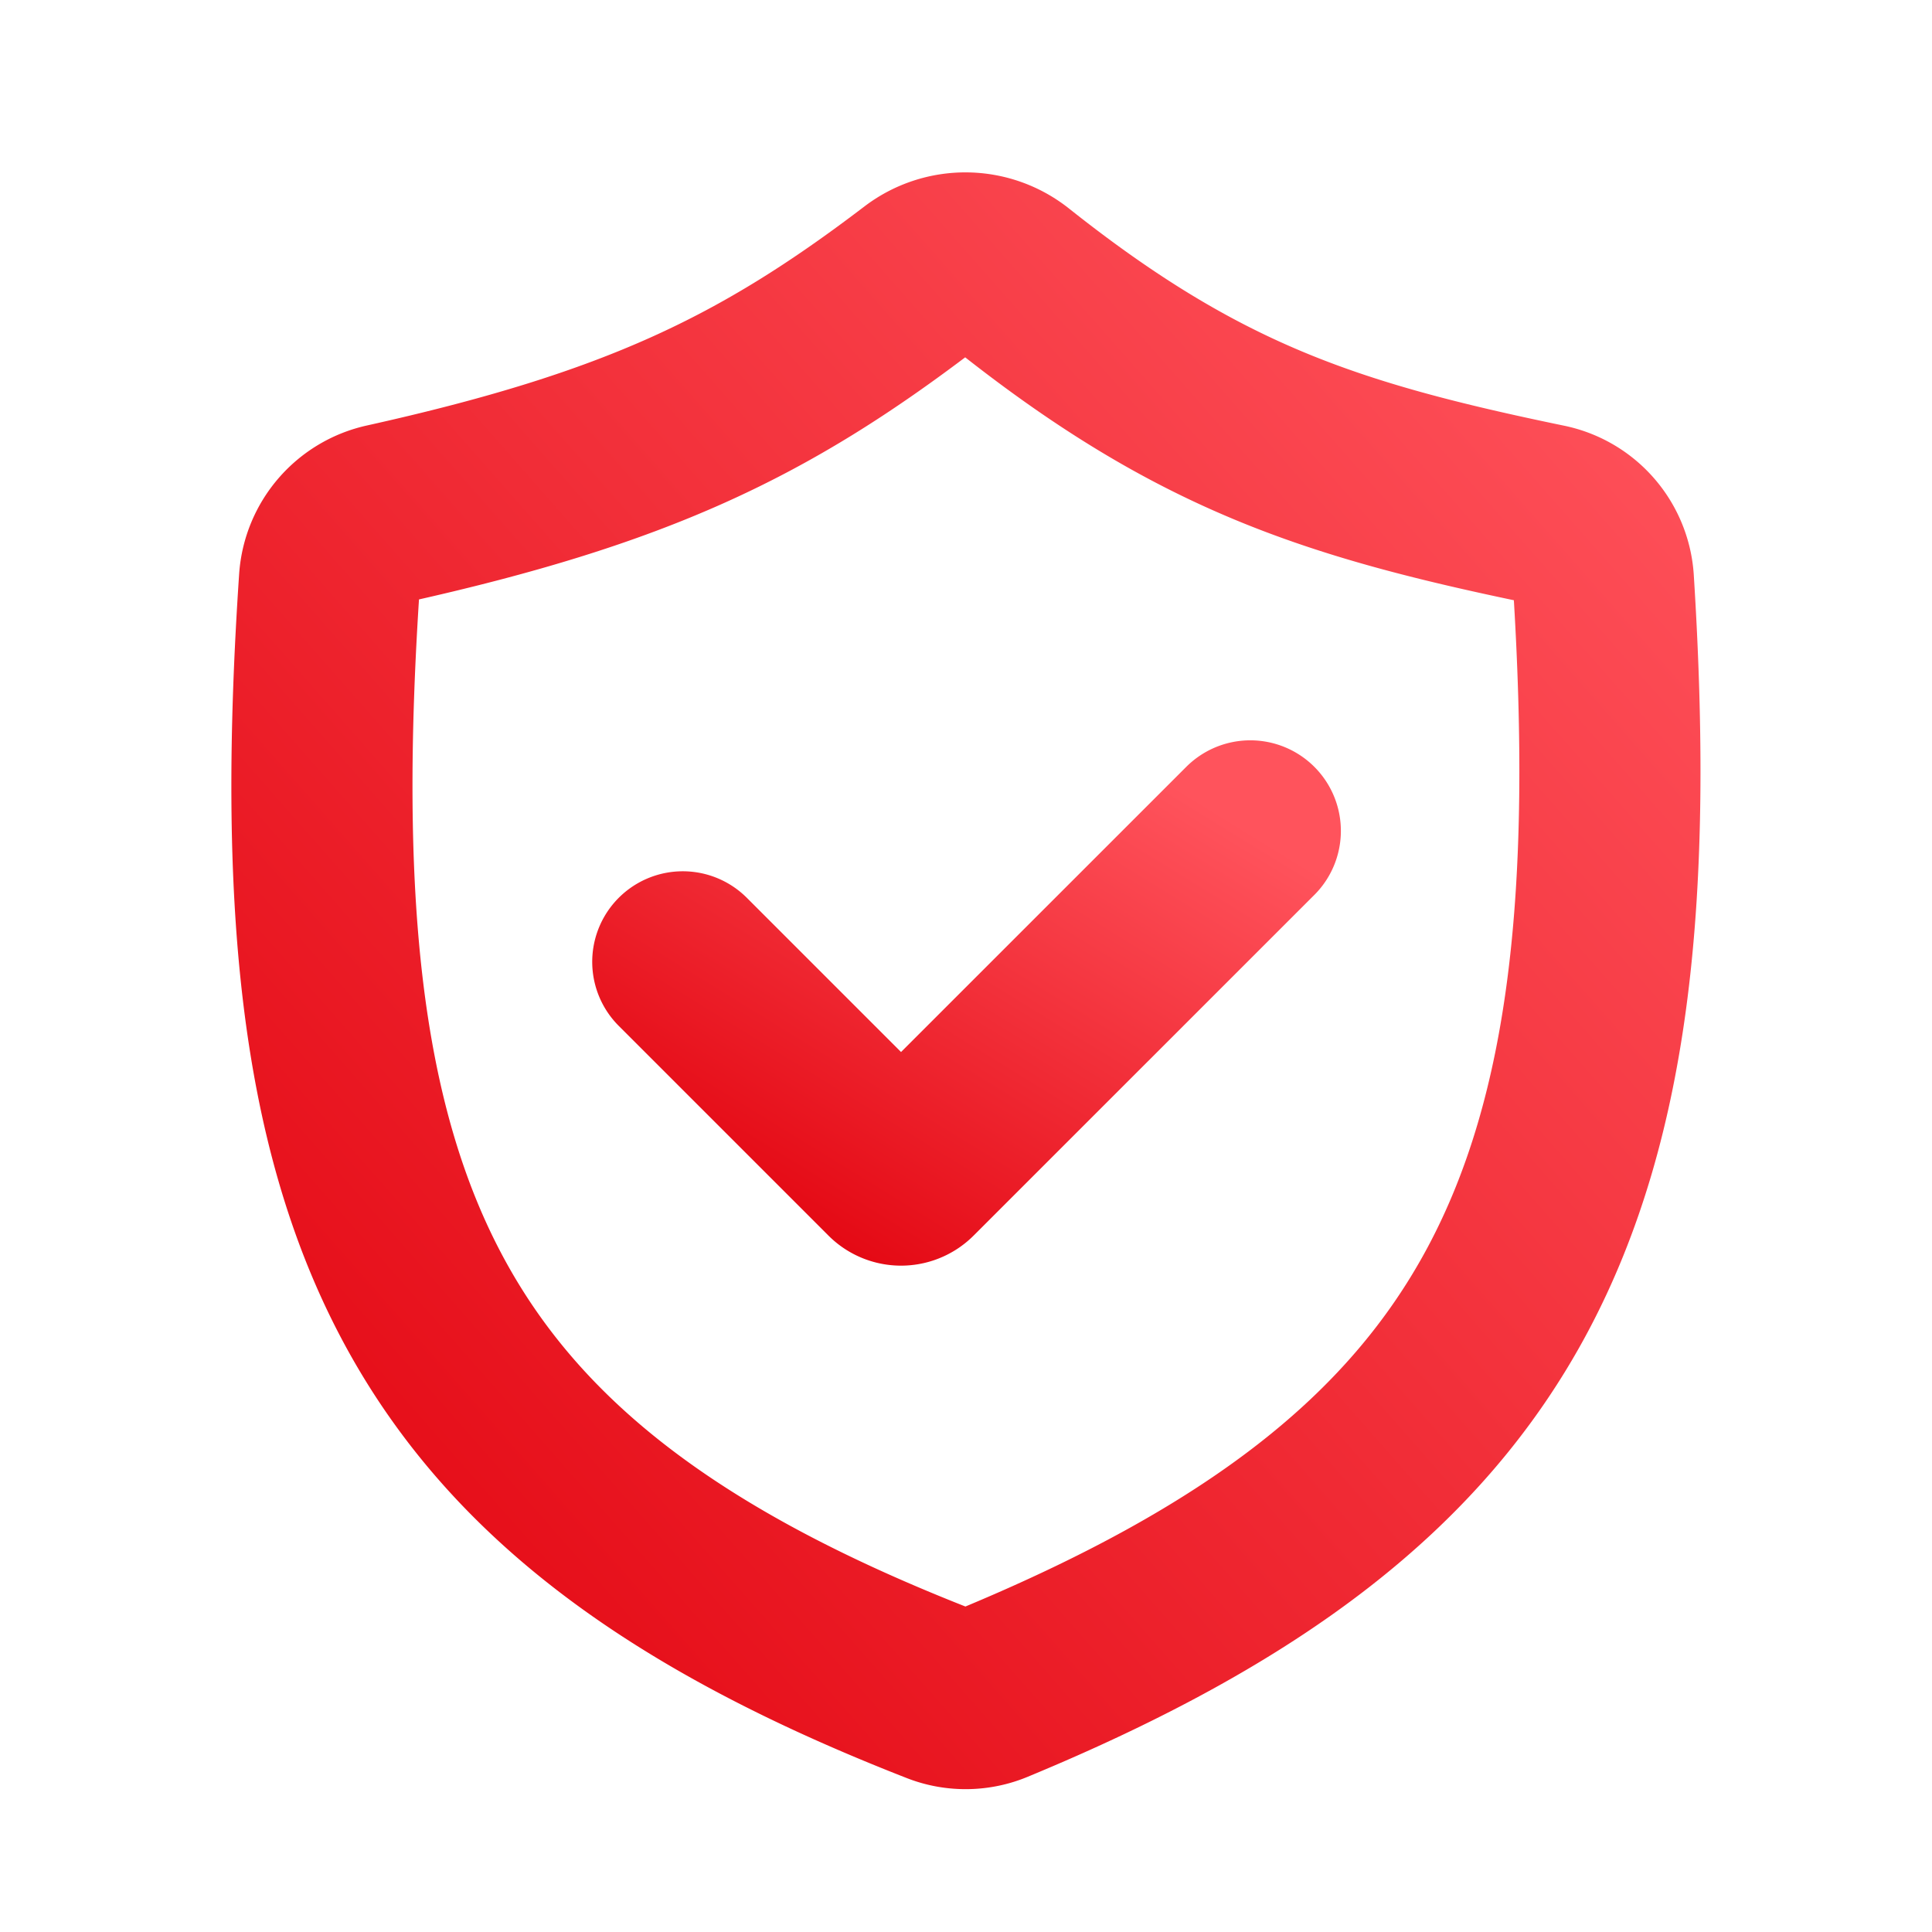
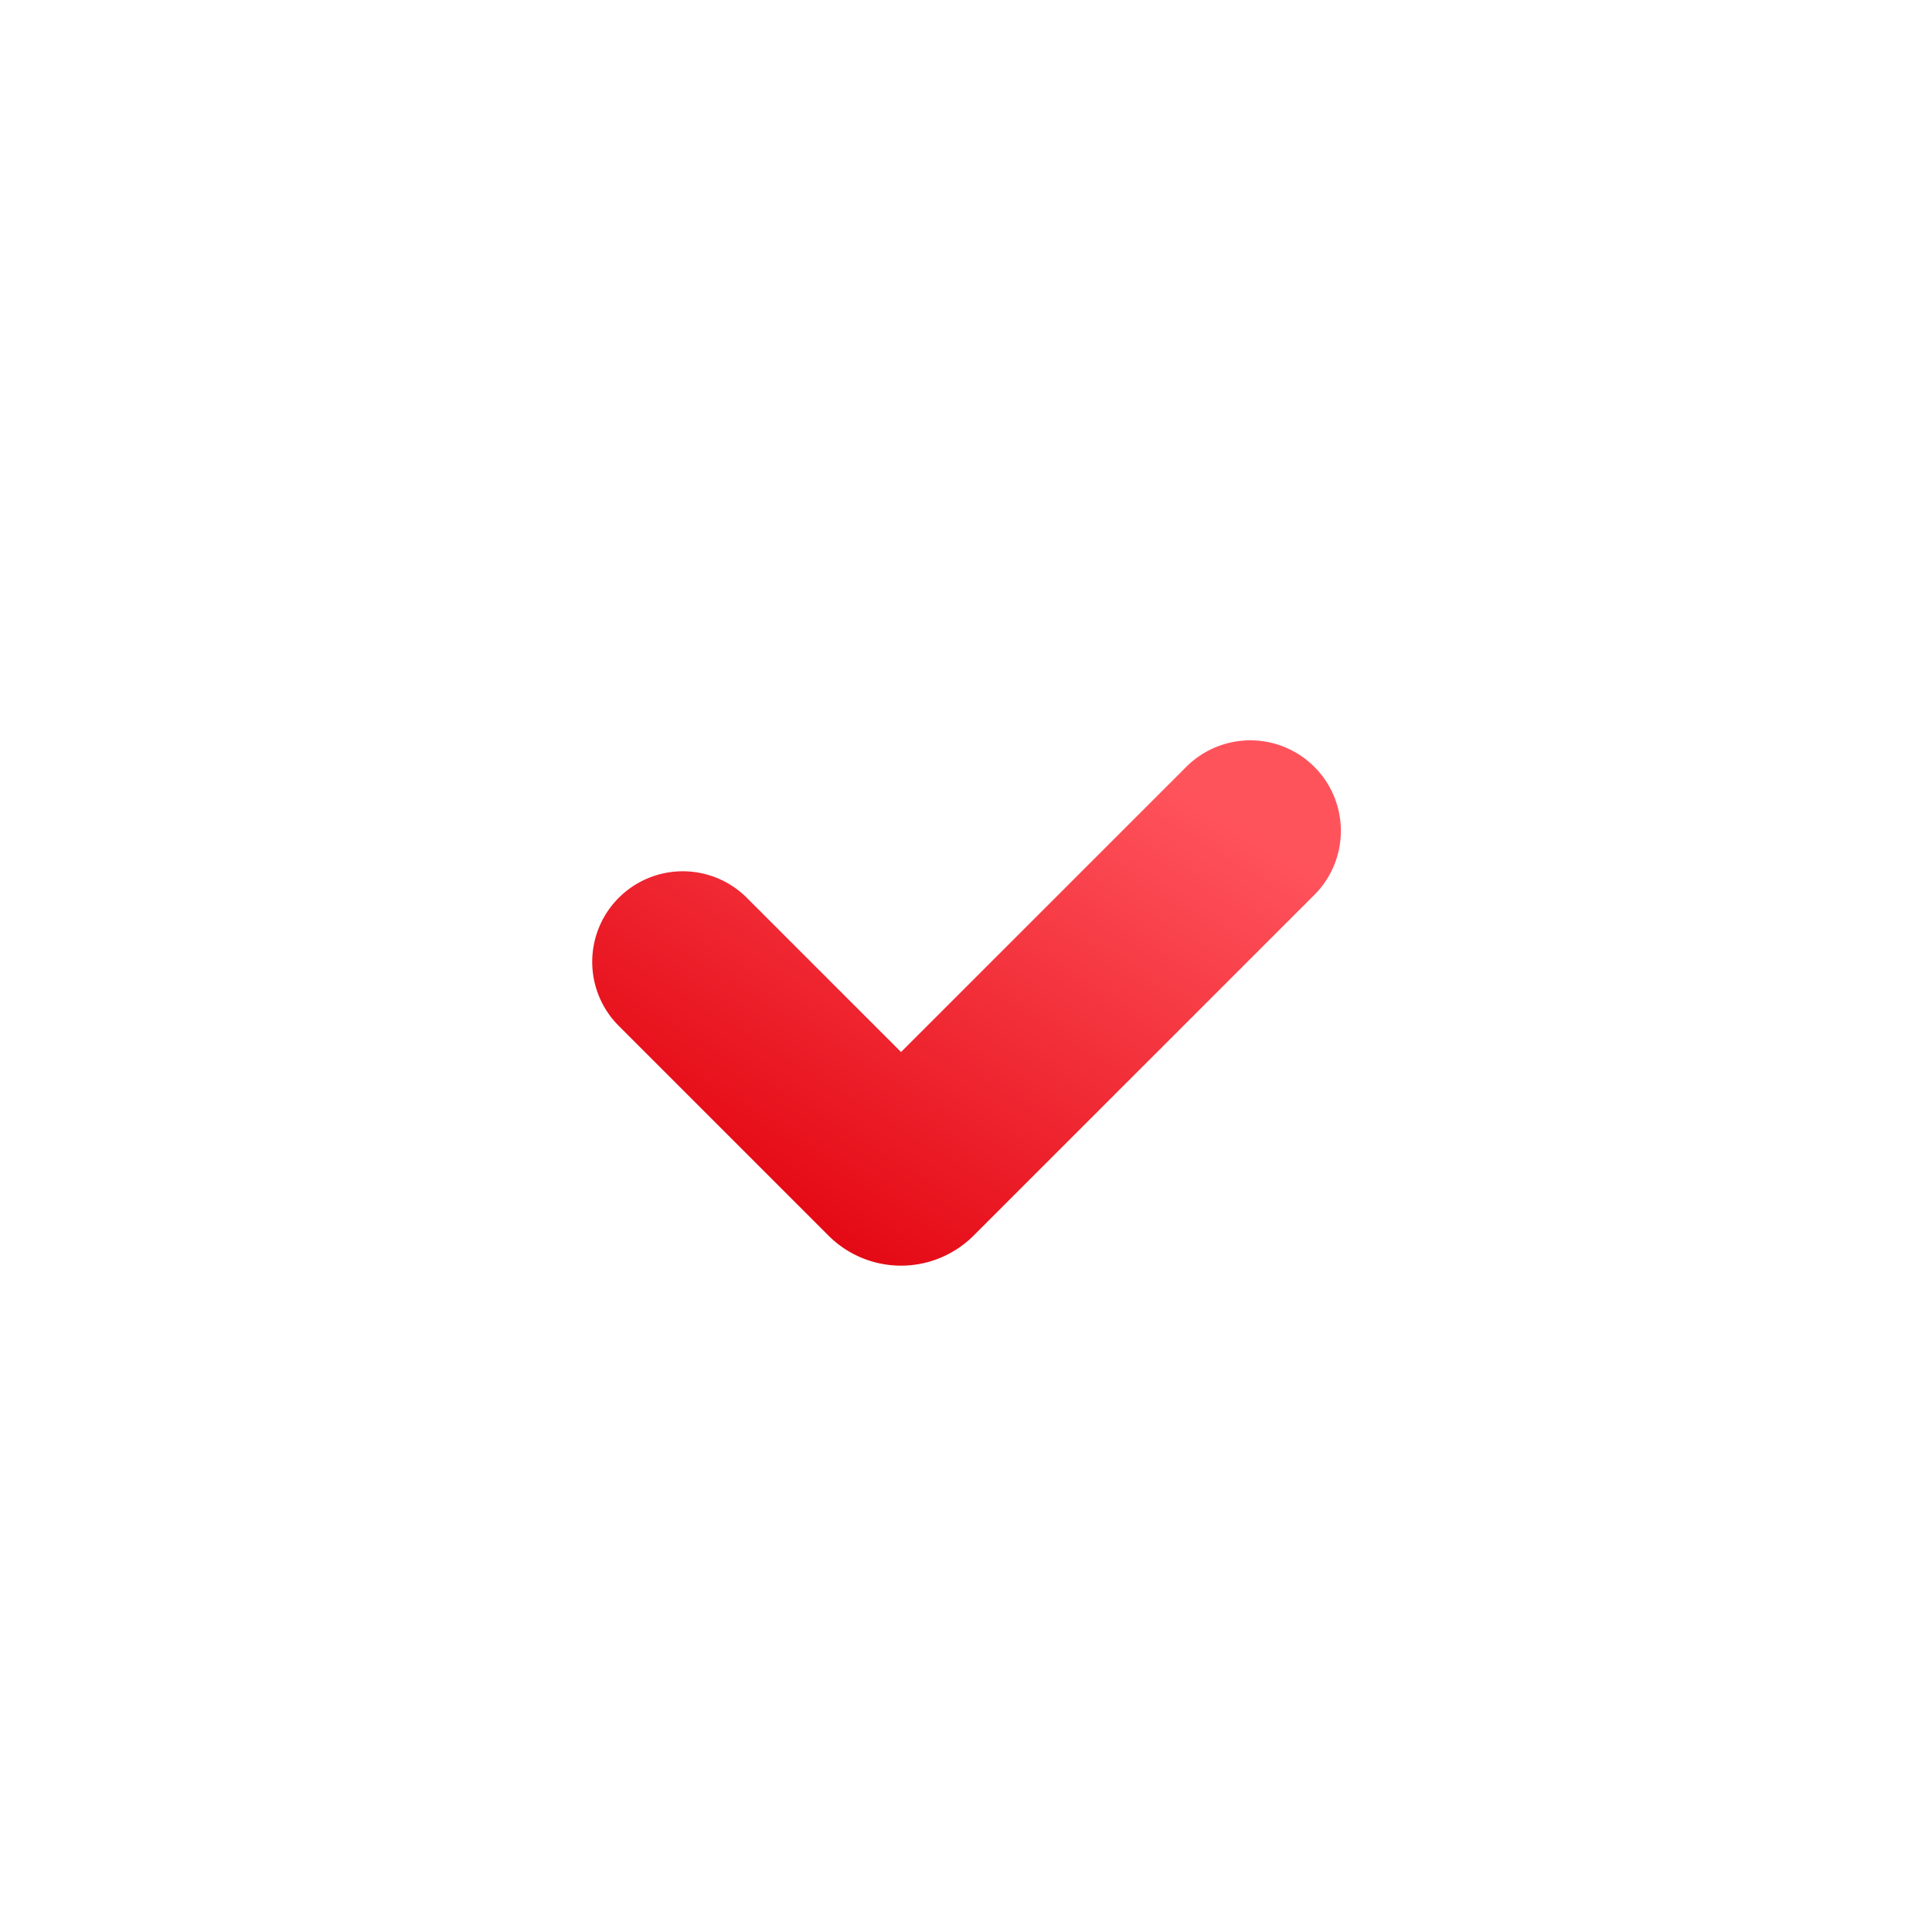
<svg xmlns="http://www.w3.org/2000/svg" width="32" height="32" viewBox="0 0 32 32" fill="none">
-   <path d="M15.23 4.61c-2.58 1.967-4.695 2.983-8.824 3.901a1.207 1.207 0 0 0-.948 1.09c-.703 10.44 1.392 15.052 10.111 18.454.28.109.598.105.875-.01 8.617-3.566 10.764-8.134 10.113-18.434a1.199 1.199 0 0 0-.958-1.092c-3.567-.738-5.762-1.457-8.825-3.89a1.26 1.26 0 0 0-1.544-.019Z" stroke="url(#a)" stroke-width="3" stroke-linecap="round" />
  <path d="m11.309 15.931 3.474 3.474a.2.2 0 0 0 .282 0l5.644-5.643" stroke="url(#b)" stroke-width="3" stroke-linecap="round" />
  <defs>
    <linearGradient id="a" x1="15.999" y1="40.335" x2="40.028" y2="19.172" gradientUnits="userSpaceOnUse">
      <stop stop-color="#E30611" />
      <stop offset="1" stop-color="#FF535C" />
    </linearGradient>
    <linearGradient id="b" x1="16.009" y1="22.439" x2="21.173" y2="14.047" gradientUnits="userSpaceOnUse">
      <stop stop-color="#E30611" />
      <stop offset="1" stop-color="#FF535C" />
    </linearGradient>
  </defs>
</svg>